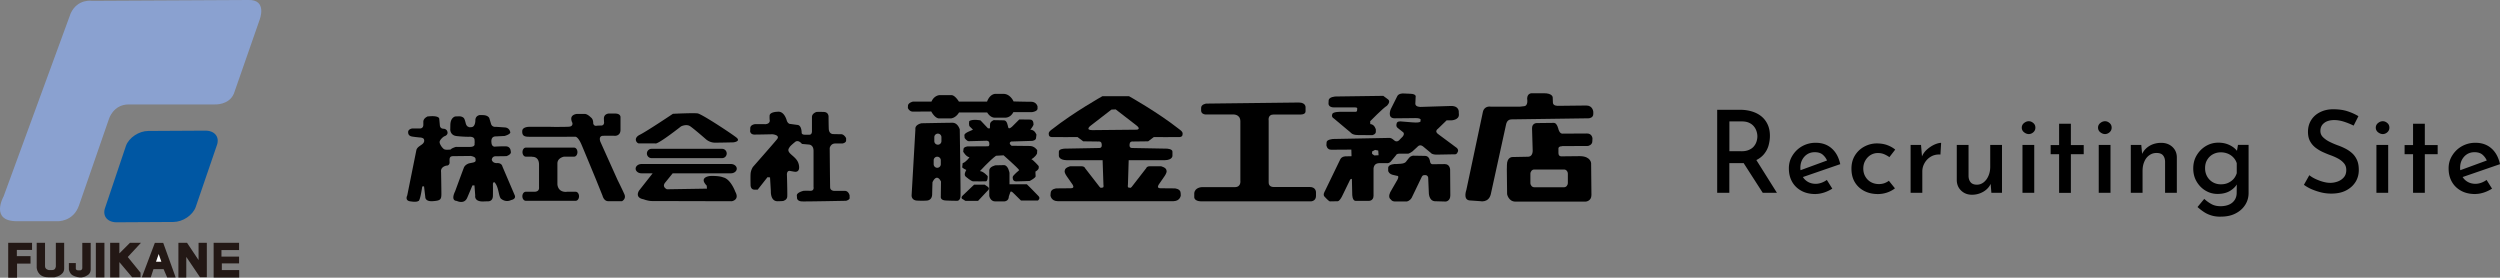
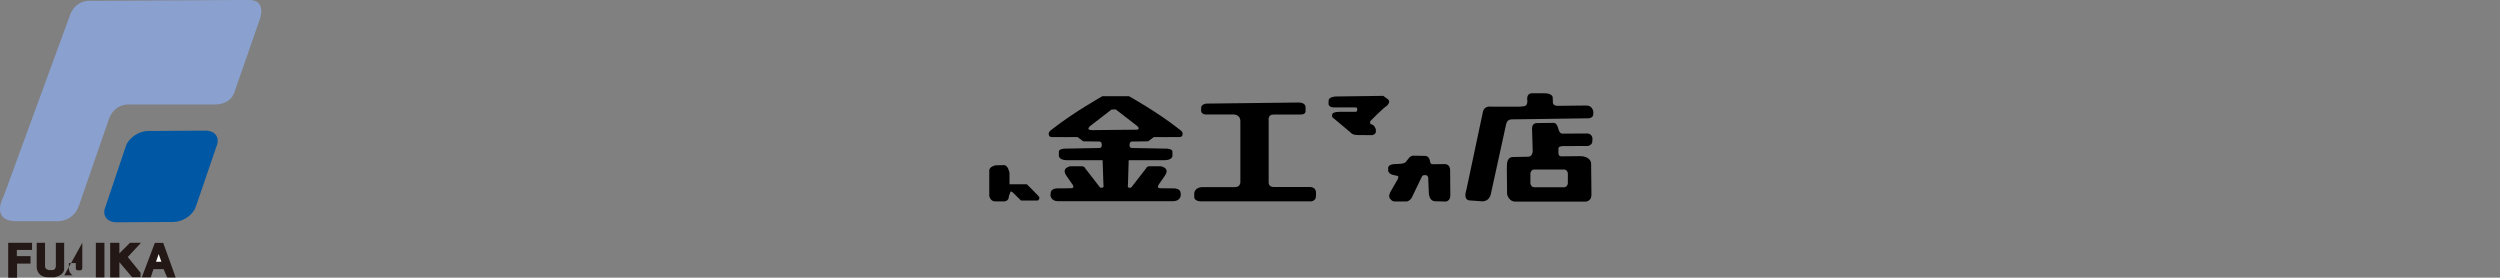
<svg xmlns="http://www.w3.org/2000/svg" id="b" width="393.07" height="43.66">
  <rect width="100%" height="100%" fill="#808080" stroke="none" />
  <defs>
    <style>.d,.e{fill:#231815;stroke-width:0}.e{fill:#000}</style>
  </defs>
  <g id="c">
-     <path class="e" d="M273.57 17.26c.68 0 1.32.09 1.9.27s1.08.44 1.5.79c.42.35.74.78.97 1.29.23.51.34 1.1.34 1.75 0 .52-.08 1.03-.22 1.54-.15.51-.4.97-.75 1.38-.35.41-.81.74-1.38.99-.57.25-1.28.38-2.12.38h-1.91v4.66h-1.91V17.26h3.56zm.23 6.52c.48 0 .88-.07 1.22-.23.33-.15.59-.34.77-.58.19-.23.32-.49.4-.76.08-.27.12-.52.12-.77s-.04-.49-.12-.76c-.08-.27-.21-.53-.4-.77s-.43-.44-.75-.59c-.31-.15-.7-.23-1.15-.23h-1.98v4.68h1.89zm2.2 1.15l3.38 5.38h-2.23l-3.44-5.35 2.29-.04zm9.45 5.58c-.86 0-1.61-.17-2.24-.52s-1.11-.82-1.45-1.43c-.34-.61-.5-1.3-.5-2.08s.19-1.42.57-2.03c.38-.61.88-1.1 1.52-1.46a4.28 4.28 0 012.14-.54c1.01 0 1.85.3 2.51.89.67.59 1.11 1.42 1.34 2.47l-6.12 2.11-.45-1.04 4.91-1.8-.38.25c-.14-.37-.37-.7-.68-.98-.31-.28-.74-.42-1.28-.42-.44 0-.83.1-1.17.31s-.6.5-.8.86c-.2.37-.3.79-.3 1.27 0 .52.11.96.32 1.34s.5.67.86.88c.37.21.78.31 1.23.31.31 0 .62-.06.92-.17.3-.11.58-.26.83-.44l.86 1.37c-.4.25-.83.46-1.29.61s-.92.23-1.36.23zm12.47-.88c-.34.26-.74.48-1.21.64a4.5 4.5 0 01-1.45.24c-.83 0-1.55-.17-2.18-.5-.62-.33-1.11-.79-1.46-1.38-.35-.59-.52-1.29-.52-2.11s.19-1.5.56-2.1c.37-.59.86-1.05 1.48-1.38.61-.32 1.26-.49 1.94-.49.62 0 1.18.09 1.66.27.48.18.89.41 1.24.7l-.92 1.19c-.2-.16-.46-.3-.76-.44-.31-.14-.66-.21-1.05-.21-.42 0-.8.11-1.15.32-.35.22-.62.51-.83.88s-.31.79-.31 1.24.1.87.31 1.24.5.67.87.88.8.32 1.28.32c.31 0 .6-.05.86-.14.26-.1.5-.22.7-.38l.94 1.17zm4.12-6.84l.18 2.16-.05-.31c.19-.46.47-.85.85-1.17.37-.32.76-.57 1.16-.75.4-.17.74-.26 1.02-.26l-.11 1.84c-.56-.04-1.06.07-1.49.32-.43.25-.76.59-1 1.01s-.36.86-.36 1.33v3.35h-1.84v-7.52h1.64zm8.01 7.83c-.67 0-1.23-.21-1.68-.63-.45-.42-.69-.96-.71-1.62v-5.58h1.85v4.91c.01.38.12.7.32.95s.53.38.97.39c.4 0 .76-.12 1.08-.37s.58-.59.76-1.02c.19-.43.28-.91.28-1.44v-3.42h1.85v7.52h-1.67l-.14-1.75.05.29c-.14.35-.36.65-.66.92s-.64.47-1.03.62c-.39.15-.82.23-1.29.23zm7.83-10.55a.9.9 0 01.35-.72c.23-.19.48-.29.75-.29s.5.1.72.29c.22.19.32.43.32.72s-.11.53-.32.72-.46.29-.72.29-.51-.1-.75-.29a.9.9 0 01-.35-.72zm.11 2.72h1.85v7.52h-1.85v-7.52zm5.76-3.33h1.85v3.35h2.02v1.44h-2.02v6.07h-1.85v-6.07h-1.33v-1.44h1.33v-3.35zm6.12.61a.9.9 0 01.35-.72c.23-.19.48-.29.75-.29s.5.1.72.29c.22.19.32.43.32.72s-.11.53-.32.72c-.22.19-.46.29-.72.29s-.51-.1-.75-.29a.9.9 0 01-.35-.72zm.11 2.72h1.85v7.52h-1.85v-7.52zm6.69 0l.16 1.71-.05-.25c.24-.54.63-.97 1.16-1.3.53-.32 1.16-.49 1.86-.49s1.29.21 1.75.63c.46.42.7.97.71 1.64v5.58h-1.85V25.4c-.01-.41-.12-.73-.33-.98s-.55-.37-1.02-.37c-.42 0-.8.12-1.13.36-.34.24-.6.57-.78 1-.19.43-.28.92-.28 1.48v3.42h-1.85v-7.52h1.66zm12.49 11.28c-.59 0-1.1-.07-1.54-.22a4.31 4.31 0 01-1.16-.56 8.62 8.62 0 01-.95-.74l1.06-1.28c.38.35.77.63 1.17.84.4.21.86.31 1.39.31s.98-.09 1.36-.26c.38-.17.67-.42.87-.73s.31-.68.31-1.12l.02-1.96.13.38c-.2.48-.58.89-1.13 1.24-.55.35-1.23.52-2.03.52-.7 0-1.33-.18-1.91-.53-.58-.35-1.04-.83-1.39-1.43-.35-.6-.52-1.28-.52-2.05s.18-1.47.55-2.08c.37-.61.85-1.09 1.44-1.44.59-.35 1.24-.53 1.94-.53s1.27.13 1.8.39.92.58 1.19.96l-.11.31.22-1.31h1.67v7.56c0 .7-.18 1.32-.54 1.88-.36.56-.86 1.01-1.51 1.34-.65.34-1.42.5-2.3.5zm-2.46-7.61c0 .47.11.89.32 1.28.22.38.51.69.89.91s.8.33 1.27.33c.42 0 .8-.07 1.13-.22s.62-.35.86-.61c.23-.26.4-.57.51-.92v-1.57a2.35 2.35 0 00-.52-.89c-.24-.26-.53-.46-.86-.6-.34-.14-.71-.22-1.12-.22-.47 0-.89.11-1.27.32s-.67.51-.89.88c-.22.37-.32.8-.32 1.3zm23.33-6.72c-.46-.23-.95-.43-1.48-.6-.53-.17-1.04-.26-1.53-.26-.67 0-1.21.15-1.6.46-.4.31-.59.72-.59 1.25 0 .37.13.7.4.97s.61.52 1.03.73.86.4 1.33.57c.4.14.79.31 1.18.51.39.2.74.44 1.06.73.32.29.57.65.76 1.07.19.43.28.95.28 1.57 0 .68-.17 1.31-.51 1.86s-.84 1.01-1.48 1.34c-.65.34-1.42.5-2.32.5-.56 0-1.1-.06-1.62-.19s-1-.29-1.47-.49-.87-.44-1.23-.7l.85-1.51c.29.23.62.43.99.6.37.17.76.32 1.16.43.4.11.78.17 1.14.17.4 0 .79-.07 1.17-.21.38-.14.7-.35.96-.65.26-.29.39-.68.39-1.16 0-.41-.11-.75-.34-1.03-.23-.28-.52-.52-.88-.73-.36-.2-.76-.38-1.19-.54-.4-.14-.81-.31-1.23-.5-.43-.19-.82-.43-1.18-.7-.36-.28-.65-.61-.87-1.02-.22-.4-.33-.9-.33-1.48 0-.7.17-1.31.5-1.84s.79-.94 1.38-1.24c.59-.3 1.26-.46 2.02-.47.89 0 1.66.1 2.3.31.65.21 1.22.47 1.73.78l-.74 1.46zm3.51.33a.9.9 0 01.35-.72c.23-.19.48-.29.75-.29s.5.1.72.29c.22.19.32.43.32.72s-.11.53-.32.72-.46.29-.72.29-.51-.1-.75-.29a.9.9 0 01-.35-.72zm.1 2.72h1.85v7.52h-1.85v-7.52zm5.76-3.33h1.85v3.35h2.02v1.44h-2.02v6.07h-1.85v-6.07h-1.33v-1.44h1.33v-3.35zm9.78 11.05c-.86 0-1.61-.17-2.24-.52s-1.11-.82-1.45-1.43c-.34-.61-.5-1.3-.5-2.08s.19-1.42.57-2.03c.38-.61.88-1.1 1.52-1.46a4.28 4.28 0 012.14-.54c1.01 0 1.85.3 2.51.89.67.59 1.11 1.42 1.34 2.47l-6.12 2.11-.45-1.04 4.91-1.8-.38.25c-.14-.37-.37-.7-.68-.98-.31-.28-.74-.42-1.28-.42-.44 0-.83.1-1.17.31s-.6.5-.8.86c-.2.37-.3.79-.3 1.27 0 .52.11.96.32 1.34s.5.67.86.88c.37.21.78.31 1.23.31.31 0 .62-.06.92-.17.3-.11.58-.26.83-.44l.86 1.37c-.4.25-.83.46-1.29.61s-.92.23-1.36.23zM67.16 18.35s-.6.25-.6.8v.45s.05.6-.55.6h-1.22s-.62.1-.62.57.27.6.5.67c.22.07 1.29.17 1.29.17s.72 0 .72.4c0 0 .1.25-.17.55-.27.3-.89.5-1.04 1.02l-1.44 7.15s-.47.87.6.94c0 0 .84.15 1.14-.07 0 0 .25.25.62-2.28l.28-.03.2 1.69s-.05.72 1.14.65c1.19-.08 1.39-.22 1.39-1.12s-.05-3.5-.05-3.5-.17-.72.82-.97c0 0 .54.05.52-.55-.03-.6-.03-.94.59-.94l2.73-.03s.72.1.75.42c.03.32.12.5-.4.62l-.6.12s-.62.17-.82.67c-.2.5-1.39 3.75-1.39 3.75s-.77 1.44.27 1.49c0 0 1.17.6 1.64-.5.47-1.09.82-1.94.82-1.94h.32l.12 1.61s-.2.89 1.14.92l.82-.03s.79.1.82-.84c.02-.94 0-1.91 0-1.91s.1-.5.37-.1c.28.4.4.82.57 1.59.17.77.32.84.32.84s.7.67 1.61.22c0 0 .89-.13.52-.84L79 26.19s-.07-.55-.79-.55c0 0-.72.1-.89-.52 0 0 .03-.55.6-.55s1.71-.02 1.71-.02.87-.27.67-.77c0 0 0-.75-.77-.77-.77-.02-1.76.05-1.76.05s-.47.03-.5-.67c0 0-.17-.94.67-.94l1.39-.07s1.12-.3.87-.69c0 0-.1-.57-.77-.65l-1.46-.1s-.65.12-.79-.55l-.25-.82s-.17-.45-.99-.47c-.82-.02-.65.03-.65.03s-.57.12-.55.84c0 0 0 .97-.6 1.02-.59.05-.4-.03-.4-.03s-.37.02-.52-.6c-.15-.62-.27-.77-.27-.77s-.23-.32-.8-.3l-.57.02s-.75.15-.77 1.32c-.02 1.17-.02.72-.02.72s-.02.92.97 1.04 1.96.12 1.96.12.84-.1.89.45c.05.55 0 .62 0 .62s.17.5-.67.52c-.84.02-2.16 0-2.16 0s-.07-.05-.57.17c-.5.22-.1.25-.75.27-.65.03-.69-.1-.97-.4 0 0-.35-.45-.37-.77-.03-.32.5-.82.74-.94 0 0 .77-.2.42-.89 0 0-.15-.27-.52-.3 0 0-.55.05-.6-.52l-.1-1.07s-.02-.57-1.94-.32zm19.44 1.59h-3.45s-1.02 0-1.04.67c-.03.67.27.87.92.89.65.03 6.98 0 6.98 0h.4s.42-.15 1.02 1.24c.59 1.39 2.28 5.49 2.28 5.49l1.02 2.53s.2.87.89.87h2.18s.7-.35.37-1.09c-.32-.74-1.07-2.24-1.07-2.24l-2.71-6.03s-.35-.89.42-.92c.77-.02 1.96 0 1.96 0s.79-.02.79-.92v-1.96s.1-.62-.87-.62h-.97s-.79.03-.77.82c.03.8.03.5.03.5s.07.57-.47.57-.7.03-.7.03-.42.12-.54-.37c0 0 .05-.65-.37-.94 0 0-.52-.55-.97-.55h-1.22s-.95.07-.89.82c.03.35.17.57.17.57s.17.57-.52.62c-.69.05-2.88.03-2.88.03z" />
-     <path class="e" d="M88.98 30.17c-1.36 0-1.34-1.24-1.34-1.24V25.7c0-.89 1.04-1.07 1.04-1.07h1.59c.29 0 .52-.32.52-.71 0-.39-.23-.71-.52-.71h-7.6c-.29 0-.52.32-.52.71 0 .39.23.71.52.71h.92l.17.03s.99-.05.99 1.22v3.58s.12.67-.7.69h-1.38c-.3 0-.54.32-.54.71 0 .39.24.71.54.71h7.84c.3 0 .53-.32.53-.71 0-.39-.24-.71-.53-.71h-1.38l-.17.03zm25.28-6.04c0 .4-.32.73-.72.73h-11.11c-.4 0-.72-.33-.72-.73 0-.4.33-.73.72-.73h11.11c.4 0 .72.33.72.73zm-8.44-6.25s-4.1 2.75-5.21 3.3c-1.12.55-.5 1.37-.15 1.37h2.58s.05.17 1.24-.62 2.8-2.06 2.8-2.06.82-.42 1.42-.03c.6.4 2.48 2.04 2.48 2.04s.57.55 1.44.55 2.9-.05 2.9-.05 1.24-.15.45-.77-5.17-3.52-6.03-3.77c-.42-.12-3.92.05-3.92.05zm-.03 9.34l-1.19 1.47c-.6.72.27 1.07.27 1.07l6.28-.1-.03-.47c-1.34-1.37.54-1.52.54-1.52 1.52-.05 2.04.22 2.04.22 1.19.25 1.91 2.26 1.91 2.26.72 1.29-.55 1.49-.55 1.49s-11.84-.03-12.51-.03-1.34-.27-1.34-.27c-1.51-.27-.72-1.39-.72-1.39l2.11-2.68v-.02h-1.74c-.51 0-.92-.33-.92-.73 0-.4.41-.73.92-.73h14.06c.51 0 .92.33.92.73 0 .4-.41.73-.92.73h-9.14v-.03zm14.45-7.7h-1.54s-.74.08-.74.65-.03.37-.03.37-.02.62.7.62 2.83-.05 2.83-.05 1.24.12.72.77-3.8 4.37-3.8 4.37-.35.52-.37 1.12c-.03.6 0 1.66 0 1.66s-.05.79.62.79h.5l1.54-1.96.4.03.13 2.16s-.1 1.61 1.07 1.59c1.17-.02.94-.08.94-.08s.55-.12.57-.69c.03-.57-.05-3.3-.05-3.3s-.1-.82.52-.69c.62.12.69.12.69.12s.79.17.7-.84c-.1-1.02-.77-1.42-1.34-1.96-.57-.55-.3-.82-.15-1.07.15-.25.85-.8.85-.8s.45-.47 1.09.3l1.12.1s.7.03.7.99v5.66s.15.65-.52.62c-.67-.02-1.04 0-1.04 0s-1.02.22-1.07.7l.03.35s-.08.6.84.62c.92.02 6.88-.1 6.88-.1s.65-.17.55-.52v-.32s-.15-.72-.75-.72h-1.71s-.57-.03-.6-.52c-.02-.5-.07-6.21-.07-6.21s.13-.72.87-.72h1.14s.57-.1.57-.47v-.37s-.3-.62-.79-.62-1.22-.02-1.22-.02-.7.05-.72-.87c-.03-.92-.03-1.84-.03-1.84s.05-.75-.77-.77c-.82-.02-1.12 0-1.12 0s-.72.2-.72.8v2.18s.05.6-.4.6h-.7s-.52.03-.52-.32-.1-1.19-.67-1.22l-1.09-.15s-.35.05-.57-.5c0 0-.37-1.56-1.44-1.42 0 0-1.24 0-1.27.62-.02.62.03.74.03.74s.07.57-.77.6zm26.2-3.55h-2.88s-.77.17-.8.64c-.02.47-.02.37-.02.37s.22.55.77.57l2.91-.02s.57 1.09 1.24 1.09h1.81s.75 0 1.32-.94h4.42s.45.82 1.19.82h1.67s.79.05 1.26-.87h2.93s.87-.1.87-.57v-.32s-.15-.74-1.04-.74-2.73-.05-2.73-.05-.5-1.19-1.59-1.19h-1.14s-.92-.15-1.44 1.22h-4.42s-.62-1.04-1.19-1.02h-1.89s-.82.05-1.24 1.02zm4.46 4.37s-.3-1.04-1.14-1.04-4.87.08-4.87.08-.94.17-.97.82v.23-.15.15l-.59 10.27s-.07.79.87.84c.94.05 1.44 0 1.44 0s.89.05.92-.97c.02-1.02.05-1.91.05-1.91s.62-1.52 1.34-.12l-.03 2.36s-.12.57.75.62c.87.05 1.81.05 1.81.05s.52.05.54-.82c.03-.87-.12-10.4-.12-10.4zm-2.98 5.48a.56.56 0 11-1.12 0v-.62a.56.56 0 111.12 0v.62zm.1-3.63a.56.56 0 11-1.12 0v-.62a.56.56 0 111.12 0v.62z" />
    <path d="M143.93 20.27v.15c-.02.22 0-.15 0-.15z" fill="#251714" stroke-width="0" />
-     <path class="e" d="M154.16 18.93s-1.17-.25-1.76.1c0 0-.15.7.1.89.25.2.27.3.45.42.17.12-1.36.45-1.32.94.05.5.03.4.03.4s.32.52.67.52c.31 0 2.24-.06 2.72-.07h.11s.37.02.37.32c0 0 .12.5-.17.55l-3.25.02s-.62.08-.62.42l-.05.4s.42.79.99.89c0 0-.57.79-1.07.92l-.08.67s.22.22.65.4c0 0-.5.77-.07 1.07 0 0 .82.7 1.12.72.3.02 2.04 0 2.04 0s.3-.02.27-.82c0 0-.69-.77-1.22-.79 0 0 1.59-1.74 2.53-2.41l1.19-.07s2.16 1.89 2.46 2.33c0 0-1.02.84-1.02 1.07 0 0-.1.7.52.7s2.16-.07 2.16-.07.94-.5.92-.74c-.03-.25-.03-.74-.03-.74s.52-.25.52-.6-.02-.27-.02-.27-.8-.92-1.14-1.07c0 0 .6-.3.89-.89l.03-.52s-.42-.72-1.29-.67l-2.73-.03s-.6-.37-.1-.67l3.33-.1s.6-.07.6-.45l.07-.52s-.25-.79-.97-.79c0 0 .3-.32.5-.75 0 0 .1-.87-.57-.84l-1.66-.02-1.09 1.09s-.55.55-.65.17c-.1-.37-.17-1.07-.65-1.12l-1.64-.03s-.55.22-.57.62c-.02.4-.02.67-.02.67h-.3l-1.17-1.24zm.64 10.1h-1.64l-1.74 1.66s-.4.32-.15.57l.52.32h1.99l1.49-1.59s.47-.32 0-.65l-.47-.32z" />
    <path class="e" d="M156.56 25.98s-1.02.2-1.02.82v4s.15.87.94.87h1.39s.75 0 .75-.79l.25-.72s.12-.15.37.1l1.29 1.27h2.65s.45-.3.13-.67c-.32-.37-1.86-1.89-1.86-1.89h-2.73v-1.79s-.2-1.22-.87-1.22-1.29.03-1.29.03zm33.08-9.69s-.79.1-.79.67v.42s-.05.52.65.62h4.35s1.14-.1 1.17 1.04v9.36s.15.99-.82 1.02h-5.21s-1.14.02-1.22.97v.62s-.03.62 1.07.65h17.28s.77-.02.79-.82v-.6s.03-.84-.99-.84h-5.66s-.82.05-.79-.74v-9.71s-.17-.94.74-.94h4.15s.91.07.91-.5v-.55s.13-.84-1.07-.84l-14.55.17zm20.11.6h3.28s.37-.05.37.2l-.03.22s.05.27-.25.27h-2.26s-1.4-.05-1.4.42c0 0-.19.37.28.64l2.61 2.19s.25.4 1.12.4l2.28.02s.54-.1.57-.5v-.4s-.2-.82-.87-.84l-.02-.45s2.01-2.06 2.63-2.43c0 0 .65-.6.2-.99l-.77-.57-7.47.1s-1.14.03-1.12.67l-.02.45s-.03.6.87.6z" />
-     <path class="e" d="M226.16 21.11s-.28-.17-.32-.37c0 0-.12-.22.25-.5l1.36-1.32h.77s1.2-.05 1.16-.92l-.02-.3s.15-1.04-1.19-1.04l-4.82.15s-.82.02-.82-.5l.05-1.07s.17-.47-.85-.5l-1.16-.05s-.7 0-.89.45l-1.02 2.04s-.6 1.42.62 1.42l3.05-.03s1.04-.07 1.04.27l-.03.15s.25.37-1.24.25l-1.84-.15s-.64-.07-.67.35c0 0-.17.45.2.7l.72.57s.47.22.03.77l-.42.42s-.45.67-.99.1c0 0-.35-.32-.62-.32l-8.91.17s-1.02.07-1.02.52l-.03.45s.05.74.79.72l3.13-.02.03 1.04-.92.02s-.59-.02-.84.45l-2.44 5.04s-.37.57-.02.87c0 0 .65.72.82.72l1.17-.02s.25.12.7-.7l1.32-2.71s.25-.25.27 0l.05 2.28s-.02 1.07.54 1.07h2.04s.77.05.77-.82v-4.12s-.08-.95.84-.99h1.22s.4.1.75-.37l.72-.87s.05-.25.54-.25h1.39s.27-.07.65-.35l.79-.72s.32-.47.85-.1l1.29 1.07s.12.25.92.25l2.68-.05s.42.1.57-.32c0 0 .25-.3-.1-.67l-2.91-2.16zm-10.08 3.33l-.35-.25v-.37l.47-.25.5.1.05.74-.67.03z" />
    <path class="e" d="M219.43 25.78s-1.14 0-1.17.6v.5s.1.52.89.65l.52.12s.37-.07.05.6l-1.07 1.86s-.55.89.05 1.27c0 0 .13.32.72.3h1.76s.45-.05.77-.57l1.59-3.3s.12-.27.34-.27h.33s.32.08.34.4l.1 2.33s-.03 1.27.92 1.37l1.74.05s.72-.05.72-.97l-.03-4.05s-.02-.87-.84-.87l-1.86.02s-.35.07-.45-.37c0 0-.05-.92-.77-.94l-1.81-.03s-.42-.05-.75.37l-.4.5s-.12.35-.92.4l-.79.05zm19.56-9.01h-4.59s-.99-.2-1.24.79l-2.61 12.31s-.55 1.49.47 1.64l1.71.12s1.31.3 1.66-1.07l2.41-11s.1-.77.82-.79l12.19-.17s.7-.05.7-.67v-.35s-.07-.99-1.09-.99l-4.39.05s-.87.07-.87-.52l-.03-.79s.03-.7-1.49-.67h-1.79s-.74-.03-.74.87c0 0 .22 1.12-.5 1.17l-.62.07z" />
    <path class="e" d="M245.62 22.97l4.05-.02s.69-.12.69-.74l.02-.45s-.05-.77-.84-.77l-3.82.02s-.42.12-.67-.62c0 0-.22-1.07-.72-1.07l-2.73.03s-.75 0-.72.87l.1 3.4s.07.97-.67 1.02l-2.51.05s-.87-.03-.87 1.27-.02.07-.02.07l.05 4.5s.22 1.17 1.32 1.17h11.02s.92-.05.92-1.04l-.05-4.99s-.03-1.09-1.74-1.12l-2.85.03s-.55.1-.55-.52v-.65s-.1-.42.6-.42zm.3 3.68c.33 0 .59.3.59.68v1.43c0 .37-.26.68-.59.68h-4.7c-.33 0-.6-.3-.6-.68v-1.43c0-.37.27-.68.6-.68h4.7zm-60.48-6.31c-3.47-2.73-7.92-5.21-7.92-5.21h-4.2s-4.44 2.48-7.92 5.21c0 0-.62.4-.5.74 0 0-.07.45.47.47.54.02 4.05 0 4.05 0l.89.67 2.36.03s.52-.1.54.4c0 0 .15.62-.37.62l-5.44.1s-.92.02-.92.47v.65s-.03.67 1.24.7h5.64l.13 3.85s.1.45-.13.45-.25.15-.47-.1l-2.31-2.98s-.03-.27-.6-.27h-1.71s-.82.2-.84.62c0 0-.2.22.27.92l.92 1.32s.45.6-.25.6-2.26.02-2.26.02-.92.05-.92.75l-.03.37s.1.87 1.12.89h18.25c1.02-.03 1.12-.89 1.12-.89l-.02-.37c0-.7-.92-.75-.92-.75s-1.56-.02-2.26-.02-.25-.6-.25-.6l.91-1.32c.47-.7.28-.92.28-.92-.03-.42-.85-.62-.85-.62h-1.71c-.57 0-.59.27-.59.27l-2.31 2.98c-.22.25-.25.1-.47.1s-.12-.45-.12-.45l.12-3.85h5.64c1.27-.02 1.24-.7 1.24-.7v-.65c0-.45-.92-.47-.92-.47l-5.44-.1c-.52 0-.37-.62-.37-.62.03-.5.55-.4.55-.4l2.36-.03.89-.67s3.5.02 4.05 0c.54-.03.47-.47.47-.47.12-.35-.5-.74-.5-.74zm-6.65.05l-7.05.07c-1.17 0-.3-.67-.3-.67l3.31-2.56.67-.03 3.25 2.51c.75.57.13.67.13.67z" />
    <path d="M14.51.13s-2.28-.39-3.39 1.95L.57 30.87s-2.21 3.91 2.08 3.91h6.38s2.48.13 3.39-2.48l4.69-13.54s.65-2.34 3.13-2.34h13.54s2.21.13 2.99-1.69l4.04-11.59S42.12-.13 38.99 0L14.51.13z" fill="#8aa1d0" stroke-width="0" />
    <path d="M30.76 32.58c-.47 1.27-2.03 2.31-3.49 2.32l-8.94.05c-1.46 0-2.27-1.01-1.8-2.29l3.28-9.75c.47-1.27 2.03-2.31 3.49-2.32l9-.05c1.46 0 2.27 1.01 1.8 2.29l-3.34 9.75z" fill="#0057a3" stroke-width="0" />
-     <path class="d" d="M1.29 38.18v5.48h1.39v-2.21H4.8v-1.18H2.65v-.97h2.39v-1.12H1.29zm4.48 0v3.92s.08 1.49 1.79 1.49h1s1.53-.22 1.53-1.35v-4.06H8.78v3.7s-.02.58-.56.58h-.54s-.6-.08-.6-.6v-3.68H5.77zm7.17 0v3.98s-.02.34-.32.34h-.4s-.3-.02-.3-.28v-.86h-1.09v1.01s.1.64.6.92c0 0 1.22.7 2.19.06 0 0 .62-.22.64-.96.01-.42 0-4.2 0-4.2h-1.33zm2.13 0h1.35v5.44h-1.35zm2.25 0h1.45v5.44h-1.45zm3.11 0l-1.66 1.66v1.37l2 2.37h1.33v-.7l-2.01-2.47 2.07-2.23h-1.73zm3.92 0L22.3 43.6h1.41l.42-1.29h1.59l.56 1.31h1.34l-1.96-5.44h-1.31z" />
+     <path class="d" d="M1.29 38.18v5.48h1.39v-2.21H4.8v-1.18H2.65v-.97h2.39v-1.12H1.29zm4.48 0v3.92s.08 1.49 1.79 1.49h1s1.53-.22 1.53-1.35v-4.06H8.78v3.7s-.02.58-.56.58h-.54s-.6-.08-.6-.6v-3.68H5.77zm7.17 0v3.98s-.02.34-.32.34h-.4s-.3-.02-.3-.28v-.86h-1.09v1.01s.1.64.6.92h-1.33zm2.13 0h1.35v5.44h-1.35zm2.25 0h1.45v5.44h-1.45zm3.11 0l-1.66 1.66v1.37l2 2.37h1.33v-.7l-2.01-2.47 2.07-2.23h-1.73zm3.92 0L22.3 43.6h1.41l.42-1.29h1.59l.56 1.31h1.34l-1.96-5.44h-1.31z" />
    <path fill="#fff" stroke-width="0" d="M24.95 39.94l-.42 1.21h.84l-.42-1.21z" />
-     <path class="d" d="M28.05 38.18v5.46h1.24v-3.25l2.15 3.19h1.08v-5.4h-1.3v2.71l-1.81-2.71h-1.36zm5.54 0v5.46h4.02v-1.18h-2.73v-1.05h2.71v-1.06h-2.77v-1.03h2.77v-1.14h-4z" />
  </g>
</svg>